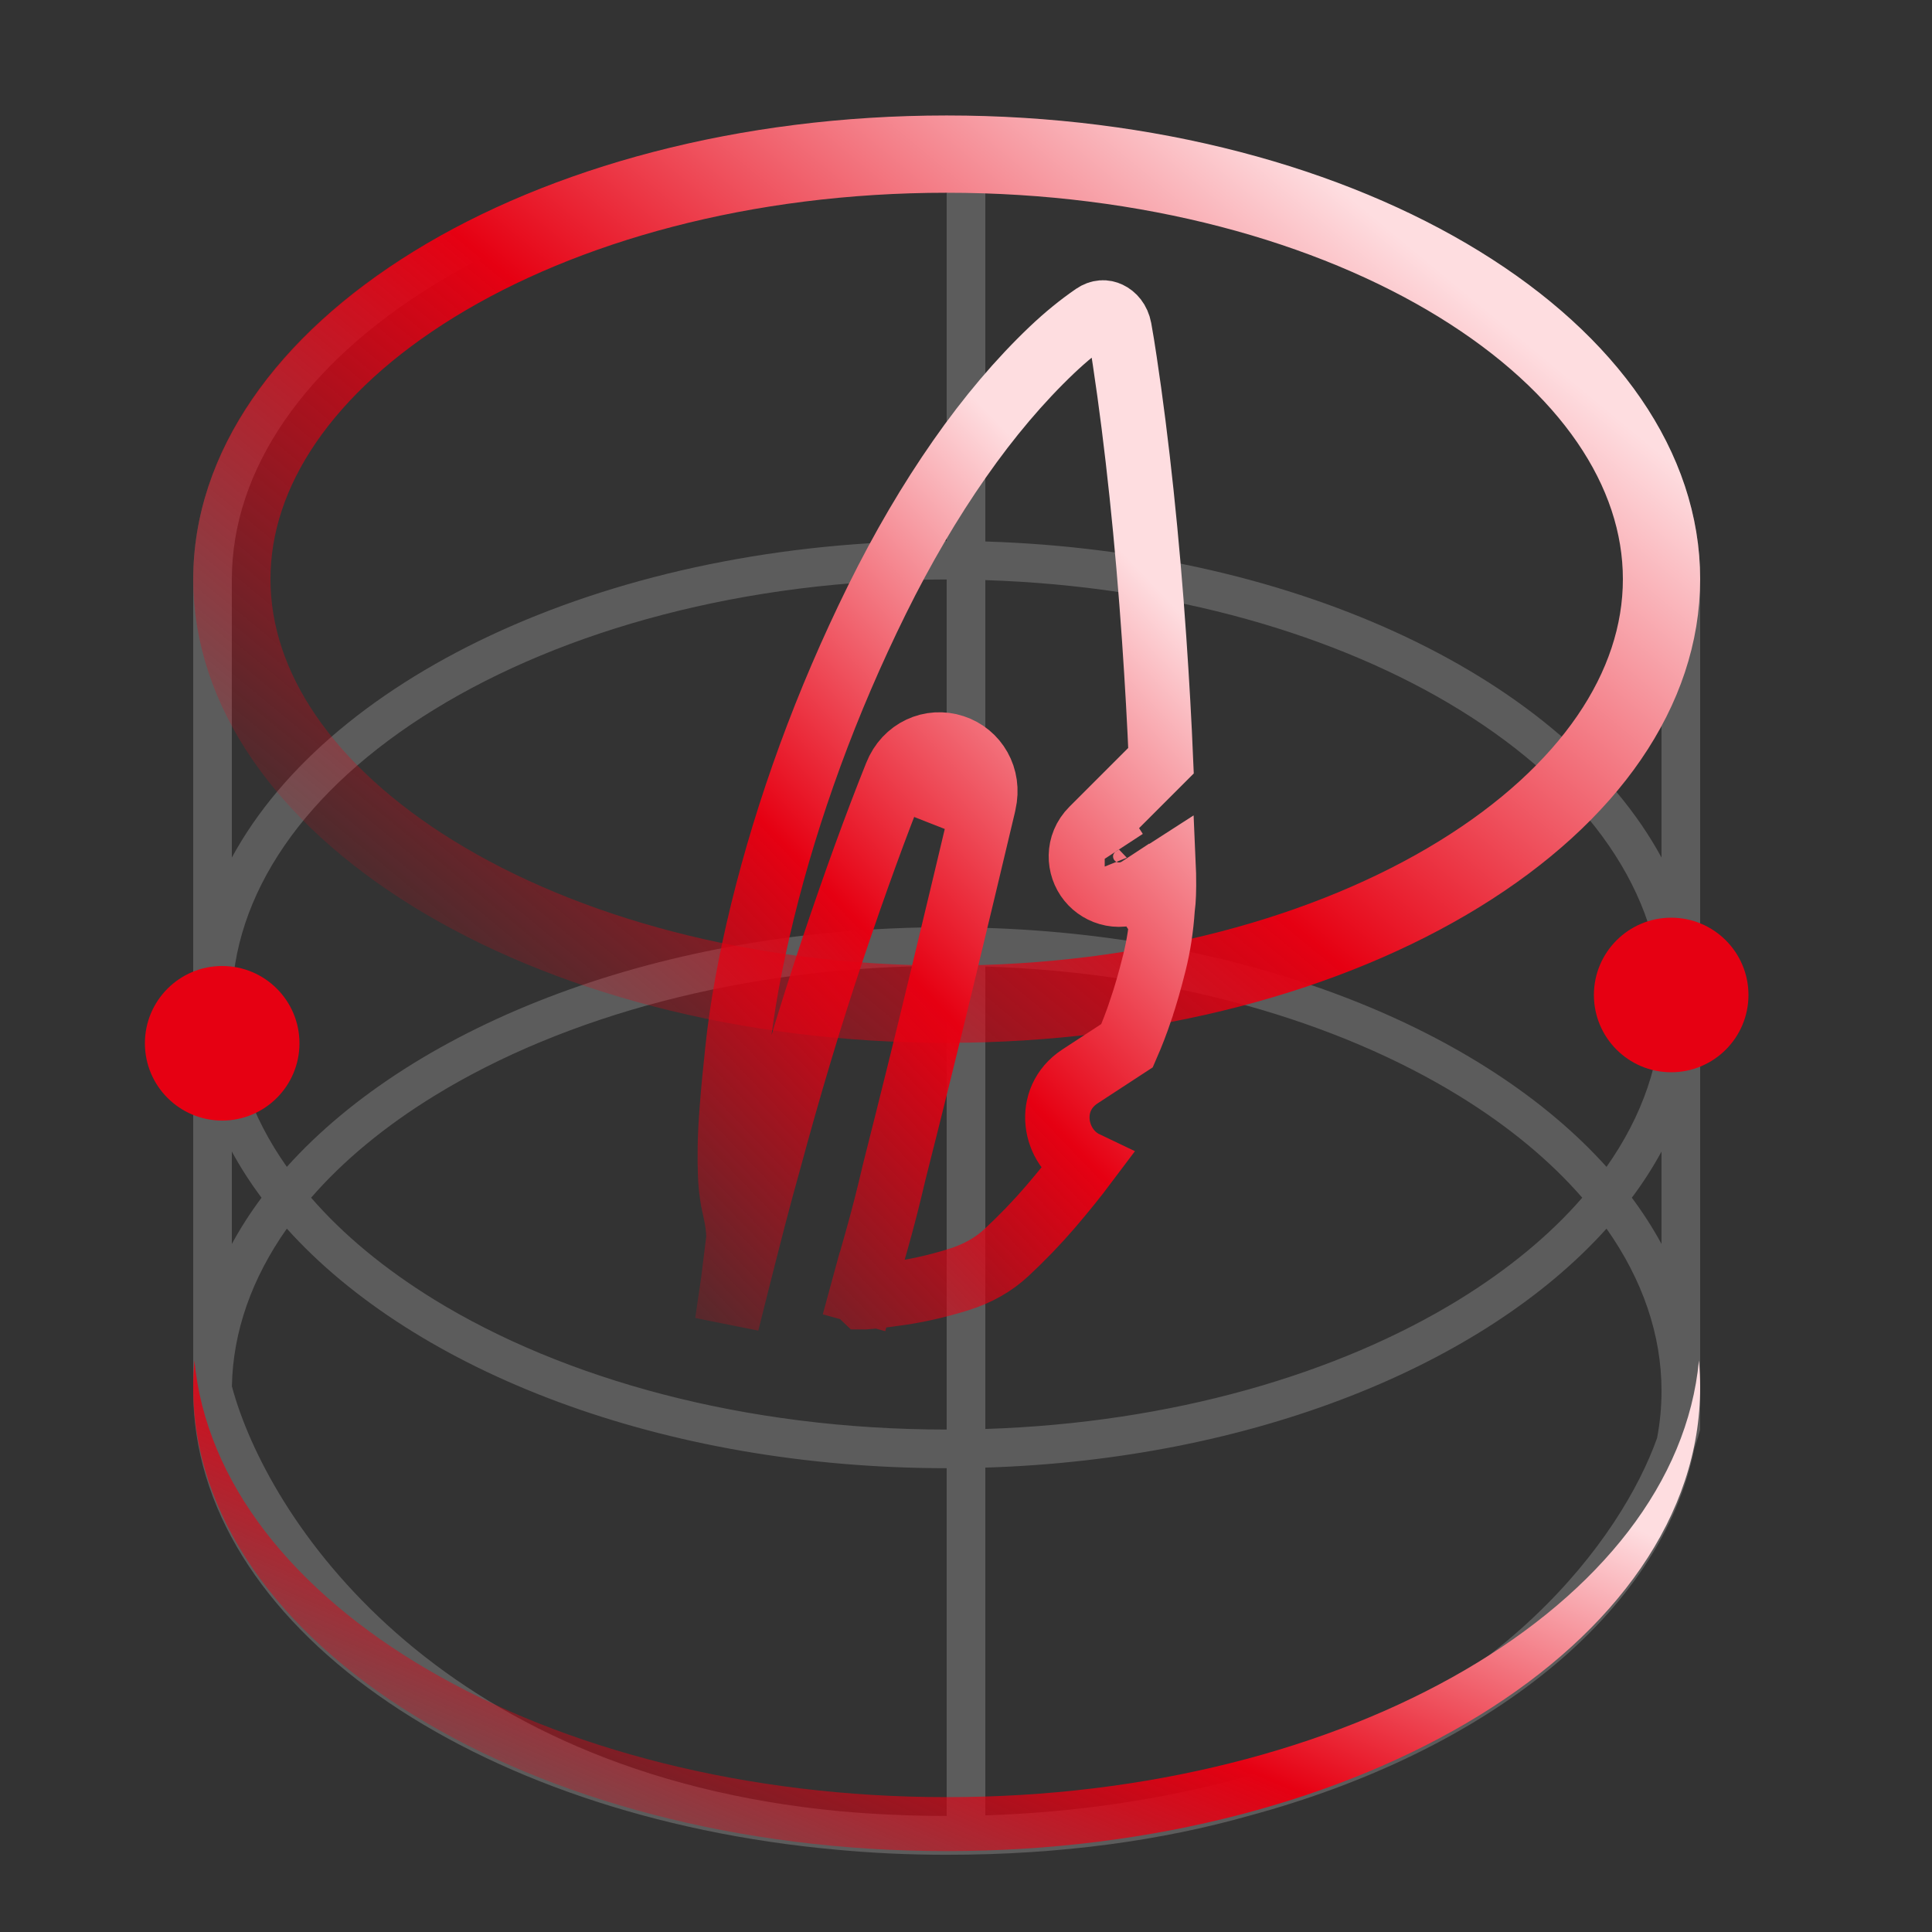
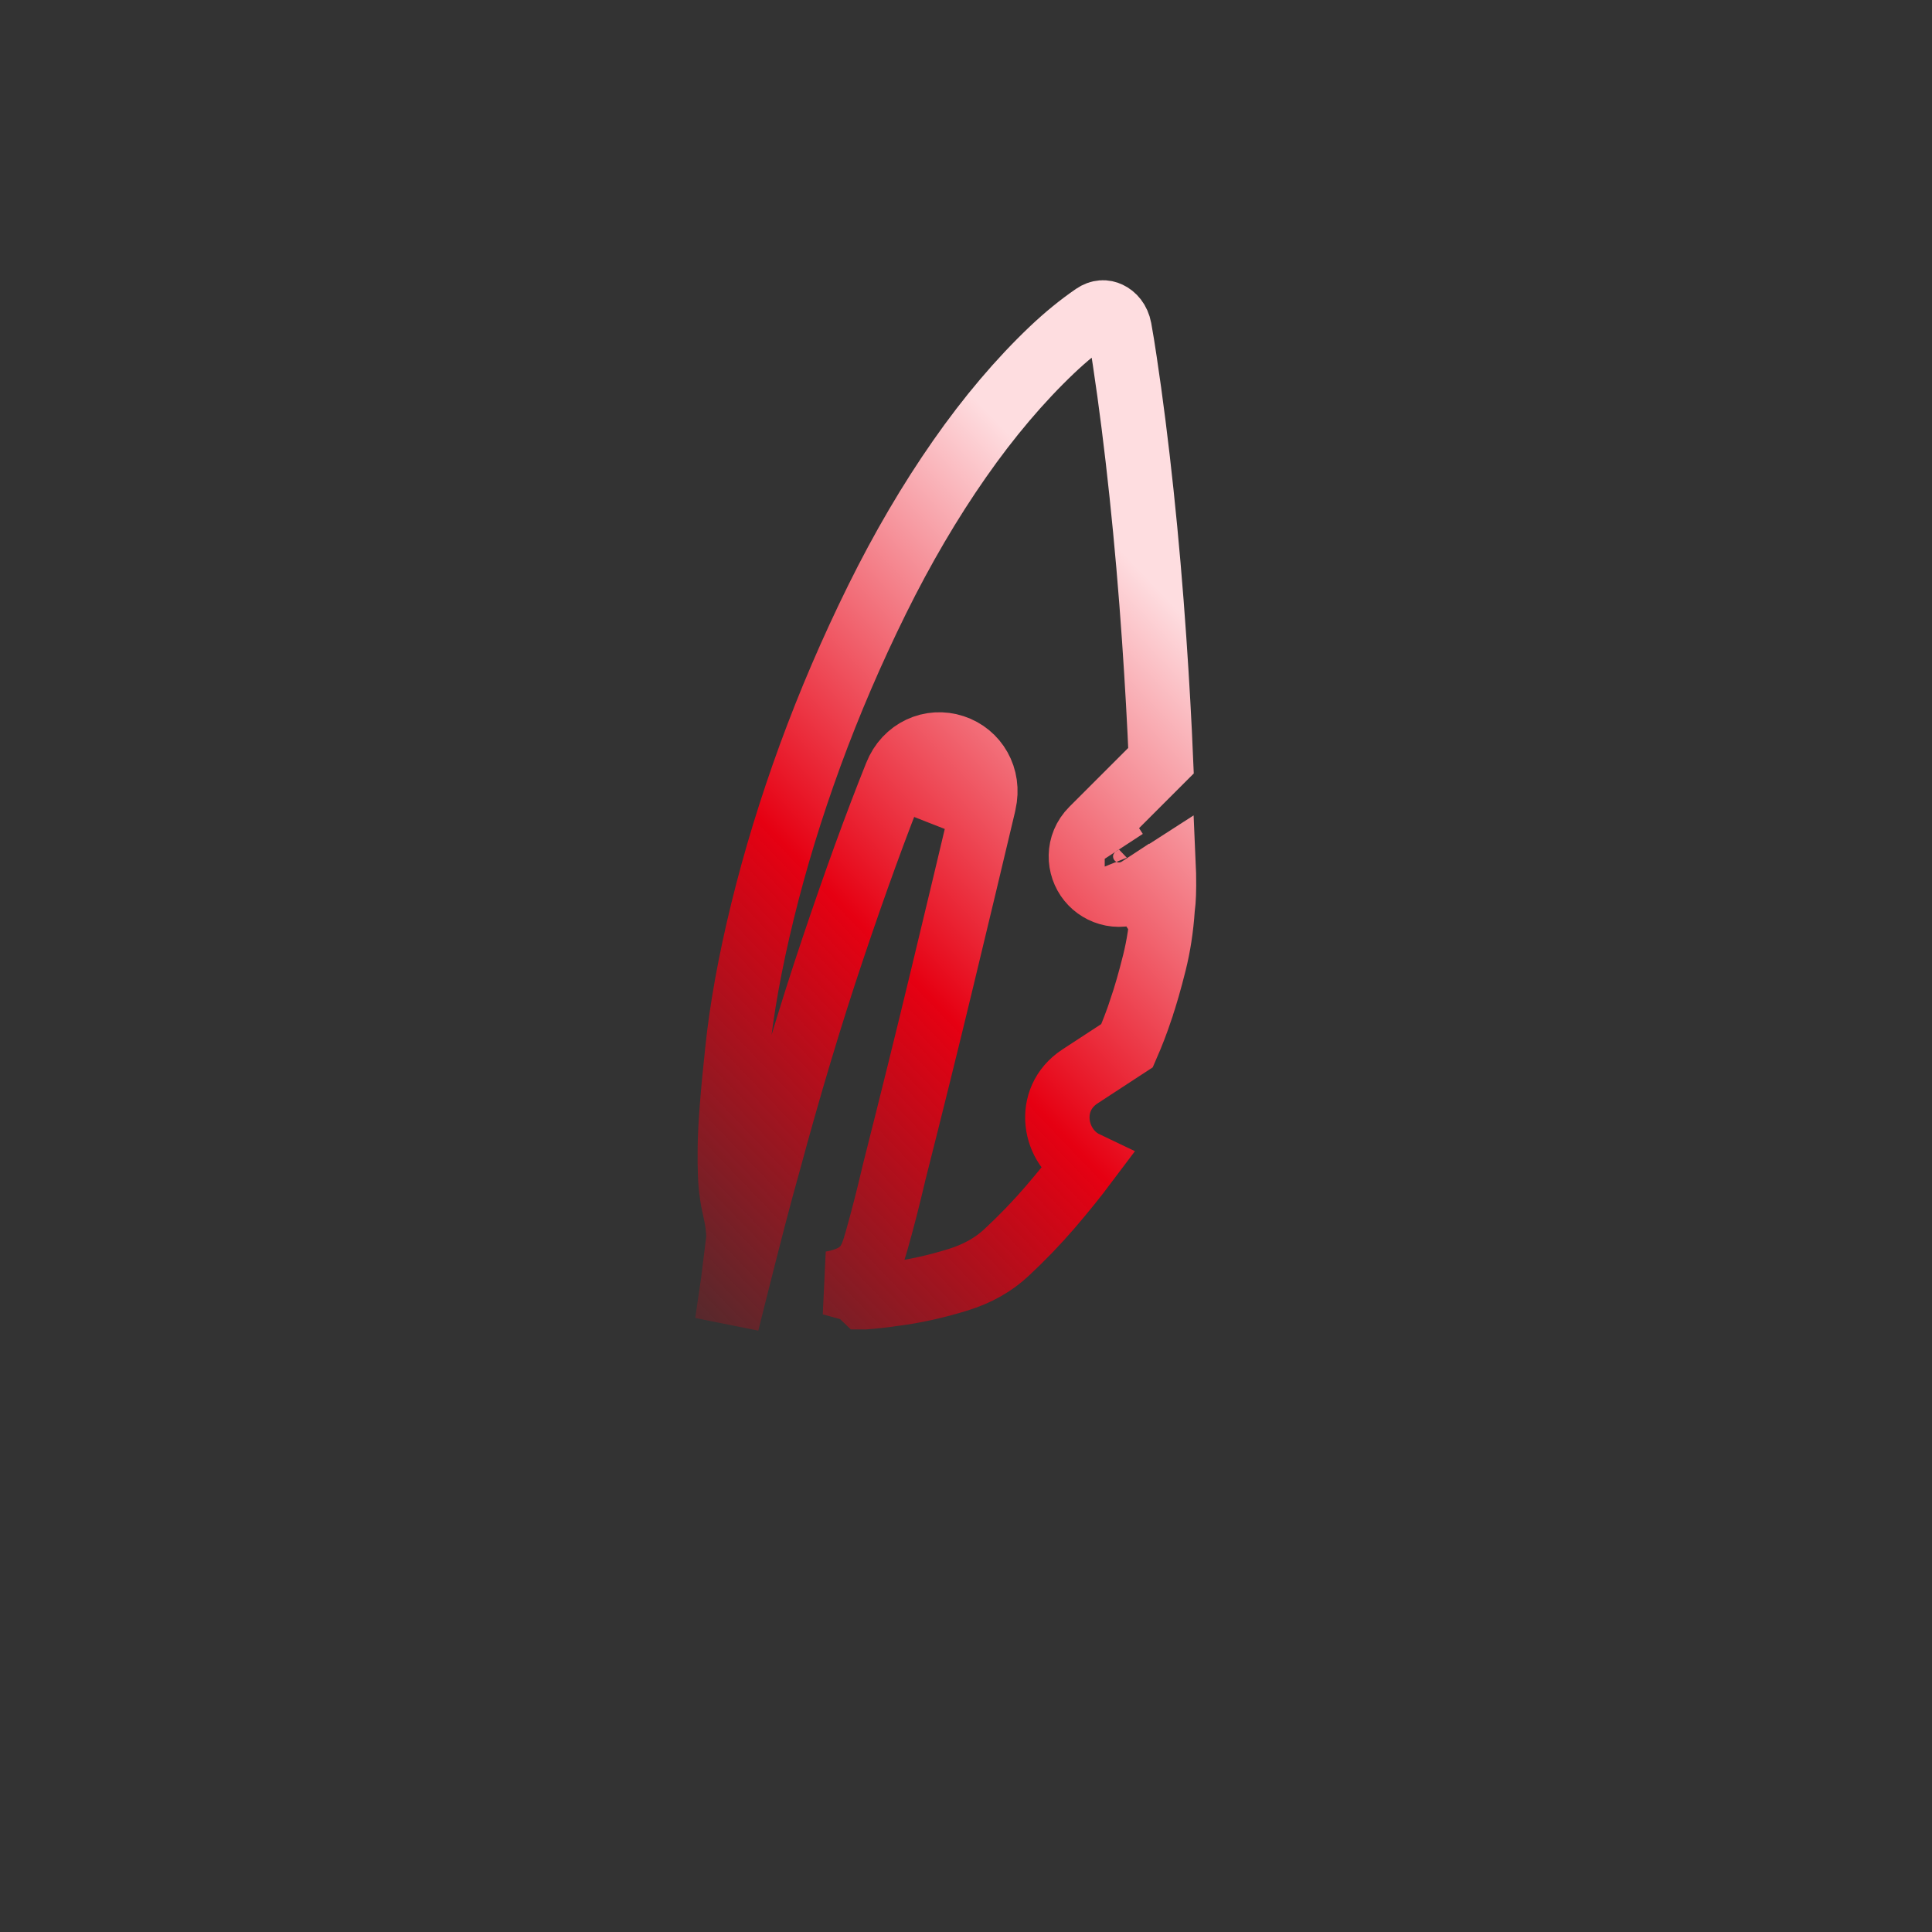
<svg xmlns="http://www.w3.org/2000/svg" width="30" height="30" viewBox="0 0 30 30" fill="none">
  <rect x="0" y="0" width="30" height="30" fill="#333333" stroke="none" />
-   <path opacity="0.2" fill-rule="evenodd" clip-rule="evenodd" d="M6.741 4.421C4.723 5.662 3.6 7.299 3.6 9.001V13.316C5.151 10.458 9.535 8.398 14.7 8.398V2.401C11.562 2.401 8.75 3.185 6.741 4.421ZM15.3 2.41V8.408C20.203 8.56 24.309 10.57 25.8 13.316V9.001C25.8 7.299 24.677 5.662 22.659 4.421C20.779 3.264 18.196 2.503 15.3 2.41ZM14.7 8.998C11.562 8.998 8.75 9.782 6.741 11.018C4.723 12.26 3.6 13.896 3.6 15.598C3.6 16.471 3.895 17.326 4.454 18.119C6.448 15.901 10.289 14.398 14.7 14.398V8.998ZM15.3 14.408V9.008C18.196 9.101 20.779 9.862 22.659 11.018C24.677 12.26 25.8 13.896 25.8 15.598C25.8 16.471 25.505 17.326 24.946 18.119C23.043 16.002 19.458 14.537 15.3 14.408ZM14.7 14.998C11.562 14.998 8.75 15.782 6.741 17.018C5.969 17.493 5.328 18.026 4.831 18.598C5.328 19.171 5.969 19.703 6.741 20.179C8.75 21.415 11.562 22.198 14.7 22.198V14.998ZM15.3 22.189V15.008C18.196 15.101 20.779 15.862 22.659 17.018C23.431 17.493 24.072 18.026 24.569 18.598C24.072 19.171 23.431 19.703 22.659 20.179C20.779 21.335 18.196 22.096 15.3 22.189ZM14.7 22.798C10.289 22.798 6.448 21.296 4.454 19.078C3.91 19.849 3.616 20.679 3.601 21.527C4.14 23.538 6.714 27.526 13.046 28.125C13.585 28.173 14.137 28.198 14.7 28.198V22.798ZM15.3 28.189V22.789C19.458 22.66 23.043 21.195 24.946 19.078C25.505 19.871 25.8 20.726 25.8 21.598C25.8 21.844 25.777 22.088 25.731 22.33C25.183 23.869 23.319 26.454 19.258 27.611C18.042 27.941 16.708 28.144 15.3 28.189ZM3 9.001V15.598V21.598V21.601C3.002 25.216 7.333 28.208 12.976 28.721C13.524 28.773 14.098 28.801 14.7 28.801C16.501 28.801 18.057 28.573 19.393 28.196C23.099 27.196 25.801 25.048 26.312 22.484C26.346 22.386 26.375 22.291 26.4 22.201V21.598V15.598V9.001C26.4 5.024 21.162 1.801 14.7 1.801C8.238 1.801 3 5.024 3 9.001ZM4.061 18.598C3.887 18.366 3.733 18.126 3.6 17.881V19.316C3.733 19.071 3.887 18.831 4.061 18.598ZM25.339 18.598C25.513 18.366 25.667 18.126 25.8 17.881V19.316C25.667 19.071 25.513 18.831 25.339 18.598Z" fill="white" />
-   <path fill-rule="evenodd" clip-rule="evenodd" d="M26.381 21.125C26.028 24.906 20.933 27.906 14.7 27.906C8.467 27.906 3.372 24.906 3.019 21.125C3.007 21.263 3 21.403 3 21.544C3 25.52 8.238 28.744 14.7 28.744C21.162 28.744 26.4 25.52 26.4 21.544C26.4 21.403 26.393 21.263 26.381 21.125Z" fill="url(#paint0_linear_5323_10146)" />
-   <path d="M25.8 8.993C25.8 10.695 24.677 12.331 22.659 13.573C20.65 14.809 17.838 15.593 14.7 15.593C11.562 15.593 8.75 14.809 6.741 13.573C4.723 12.331 3.6 10.695 3.6 8.993C3.6 7.291 4.723 5.655 6.741 4.413C8.75 3.177 11.562 2.393 14.7 2.393C17.838 2.393 20.65 3.177 22.659 4.413C24.677 5.655 25.8 7.291 25.8 8.993Z" stroke="url(#paint1_linear_5323_10146)" stroke-width="1.2" />
-   <circle cx="25.95" cy="15.45" r="1.2" fill="#E60012" />
-   <circle cx="3.45" cy="16.2" r="1.2" fill="#E60012" />
-   <path d="M13.616 19.251C13.707 18.93 13.797 18.578 13.886 18.196C14.146 17.17 14.395 16.165 14.632 15.18C14.869 14.196 15.082 13.306 15.27 12.512L15.27 12.512L15.271 12.508L15.28 12.465C15.371 12.068 15.154 11.709 14.808 11.596C14.457 11.48 14.066 11.648 13.914 12.033C13.606 12.801 13.279 13.699 12.934 14.726C12.587 15.757 12.254 16.868 11.933 18.059C11.863 18.306 11.787 18.589 11.704 18.907C11.621 19.226 11.536 19.563 11.446 19.918C11.395 20.122 11.343 20.329 11.29 20.54C11.327 20.293 11.357 20.087 11.38 19.924C11.413 19.68 11.439 19.492 11.458 19.358L10.963 19.289L11.46 19.343C11.477 19.184 11.457 19.032 11.438 18.92C11.426 18.854 11.406 18.765 11.392 18.699C11.386 18.669 11.38 18.644 11.377 18.628C11.373 18.608 11.369 18.583 11.365 18.552L11.364 18.542L11.363 18.532C11.341 18.399 11.328 18.166 11.333 17.814C11.338 17.479 11.376 16.985 11.448 16.323L11.448 16.323L11.448 16.32C11.515 15.671 11.645 14.948 11.84 14.151C12.035 13.355 12.281 12.549 12.58 11.731C12.879 10.914 13.226 10.106 13.621 9.306C14.015 8.509 14.441 7.784 14.899 7.128C15.356 6.473 15.835 5.909 16.334 5.434C16.552 5.227 16.771 5.049 16.991 4.898C17.076 4.84 17.154 4.842 17.219 4.873C17.289 4.906 17.361 4.981 17.384 5.105C17.412 5.26 17.439 5.425 17.465 5.602C17.561 6.239 17.648 6.927 17.726 7.665C17.804 8.403 17.869 9.156 17.922 9.926C17.969 10.609 18.004 11.238 18.028 11.812L16.96 12.88C16.721 13.119 16.744 13.46 16.915 13.671C17.086 13.885 17.418 13.979 17.702 13.792L17.427 13.375L17.7 13.793C17.822 13.714 17.946 13.634 18.072 13.553L18.073 13.576C18.078 13.824 18.07 13.987 18.057 14.081L18.054 14.098L18.053 14.116C18.033 14.412 17.99 14.69 17.925 14.95C17.855 15.231 17.785 15.473 17.715 15.678L17.715 15.68C17.649 15.876 17.578 16.061 17.501 16.237L16.771 16.714C16.223 17.072 16.362 17.828 16.857 18.064C16.701 18.272 16.519 18.498 16.31 18.742C16.1 18.986 15.873 19.222 15.628 19.45C15.431 19.634 15.185 19.776 14.88 19.871C14.534 19.978 14.203 20.051 13.884 20.092L13.884 20.092L13.873 20.093C13.725 20.116 13.575 20.132 13.422 20.144C13.417 20.144 13.415 20.144 13.414 20.143C13.413 20.143 13.412 20.143 13.412 20.143C13.411 20.142 13.407 20.14 13.402 20.133C13.391 20.119 13.382 20.092 13.391 20.06L12.909 19.927L13.392 20.057C13.452 19.831 13.527 19.562 13.616 19.251ZM14.844 12.4C14.844 12.401 14.843 12.402 14.843 12.403L14.787 12.381L14.788 12.377L14.844 12.4ZM17.152 12.957C17.152 12.957 17.153 12.956 17.154 12.956L17.326 13.221L17.326 13.221L17.152 12.957Z" stroke="url(#paint2_linear_5323_10146)" />
+   <path d="M13.616 19.251C13.707 18.93 13.797 18.578 13.886 18.196C14.146 17.17 14.395 16.165 14.632 15.18C14.869 14.196 15.082 13.306 15.27 12.512L15.27 12.512L15.271 12.508L15.28 12.465C15.371 12.068 15.154 11.709 14.808 11.596C14.457 11.48 14.066 11.648 13.914 12.033C13.606 12.801 13.279 13.699 12.934 14.726C12.587 15.757 12.254 16.868 11.933 18.059C11.863 18.306 11.787 18.589 11.704 18.907C11.621 19.226 11.536 19.563 11.446 19.918C11.395 20.122 11.343 20.329 11.29 20.54C11.327 20.293 11.357 20.087 11.38 19.924C11.413 19.68 11.439 19.492 11.458 19.358L10.963 19.289L11.46 19.343C11.477 19.184 11.457 19.032 11.438 18.92C11.426 18.854 11.406 18.765 11.392 18.699C11.386 18.669 11.38 18.644 11.377 18.628C11.373 18.608 11.369 18.583 11.365 18.552L11.364 18.542L11.363 18.532C11.341 18.399 11.328 18.166 11.333 17.814C11.338 17.479 11.376 16.985 11.448 16.323L11.448 16.323L11.448 16.32C11.515 15.671 11.645 14.948 11.84 14.151C12.035 13.355 12.281 12.549 12.58 11.731C12.879 10.914 13.226 10.106 13.621 9.306C14.015 8.509 14.441 7.784 14.899 7.128C15.356 6.473 15.835 5.909 16.334 5.434C16.552 5.227 16.771 5.049 16.991 4.898C17.076 4.84 17.154 4.842 17.219 4.873C17.289 4.906 17.361 4.981 17.384 5.105C17.412 5.26 17.439 5.425 17.465 5.602C17.561 6.239 17.648 6.927 17.726 7.665C17.804 8.403 17.869 9.156 17.922 9.926C17.969 10.609 18.004 11.238 18.028 11.812L16.96 12.88C16.721 13.119 16.744 13.46 16.915 13.671C17.086 13.885 17.418 13.979 17.702 13.792L17.427 13.375L17.7 13.793C17.822 13.714 17.946 13.634 18.072 13.553L18.073 13.576C18.078 13.824 18.07 13.987 18.057 14.081L18.054 14.098L18.053 14.116C18.033 14.412 17.99 14.69 17.925 14.95C17.855 15.231 17.785 15.473 17.715 15.678L17.715 15.68C17.649 15.876 17.578 16.061 17.501 16.237L16.771 16.714C16.223 17.072 16.362 17.828 16.857 18.064C16.701 18.272 16.519 18.498 16.31 18.742C16.1 18.986 15.873 19.222 15.628 19.45C15.431 19.634 15.185 19.776 14.88 19.871C14.534 19.978 14.203 20.051 13.884 20.092L13.884 20.092L13.873 20.093C13.725 20.116 13.575 20.132 13.422 20.144C13.417 20.144 13.415 20.144 13.414 20.143C13.413 20.143 13.412 20.143 13.412 20.143C13.411 20.142 13.407 20.14 13.402 20.133C13.391 20.119 13.382 20.092 13.391 20.06L12.909 19.927C13.452 19.831 13.527 19.562 13.616 19.251ZM14.844 12.4C14.844 12.401 14.843 12.402 14.843 12.403L14.787 12.381L14.788 12.377L14.844 12.4ZM17.152 12.957C17.152 12.957 17.153 12.956 17.154 12.956L17.326 13.221L17.326 13.221L17.152 12.957Z" stroke="url(#paint2_linear_5323_10146)" />
  <defs>
    <linearGradient id="paint0_linear_5323_10146" x1="23.475" y1="22.893" x2="18.575" y2="34.1" gradientUnits="userSpaceOnUse">
      <stop stop-color="#FEDDE0" />
      <stop offset="0.477" stop-color="#E60012" />
      <stop offset="1" stop-color="#E60012" stop-opacity="0" />
    </linearGradient>
    <linearGradient id="paint1_linear_5323_10146" x1="23.475" y1="5.136" x2="11.086" y2="20.128" gradientUnits="userSpaceOnUse">
      <stop stop-color="#FEDDE0" />
      <stop offset="0.477" stop-color="#E60012" />
      <stop offset="1" stop-color="#E60012" stop-opacity="0" />
    </linearGradient>
    <linearGradient id="paint2_linear_5323_10146" x1="17.312" y1="8.451" x2="6.836" y2="18.516" gradientUnits="userSpaceOnUse">
      <stop stop-color="#FEDDE0" />
      <stop offset="0.477" stop-color="#E60012" />
      <stop offset="1" stop-color="#E60012" stop-opacity="0" />
    </linearGradient>
  </defs>
</svg>